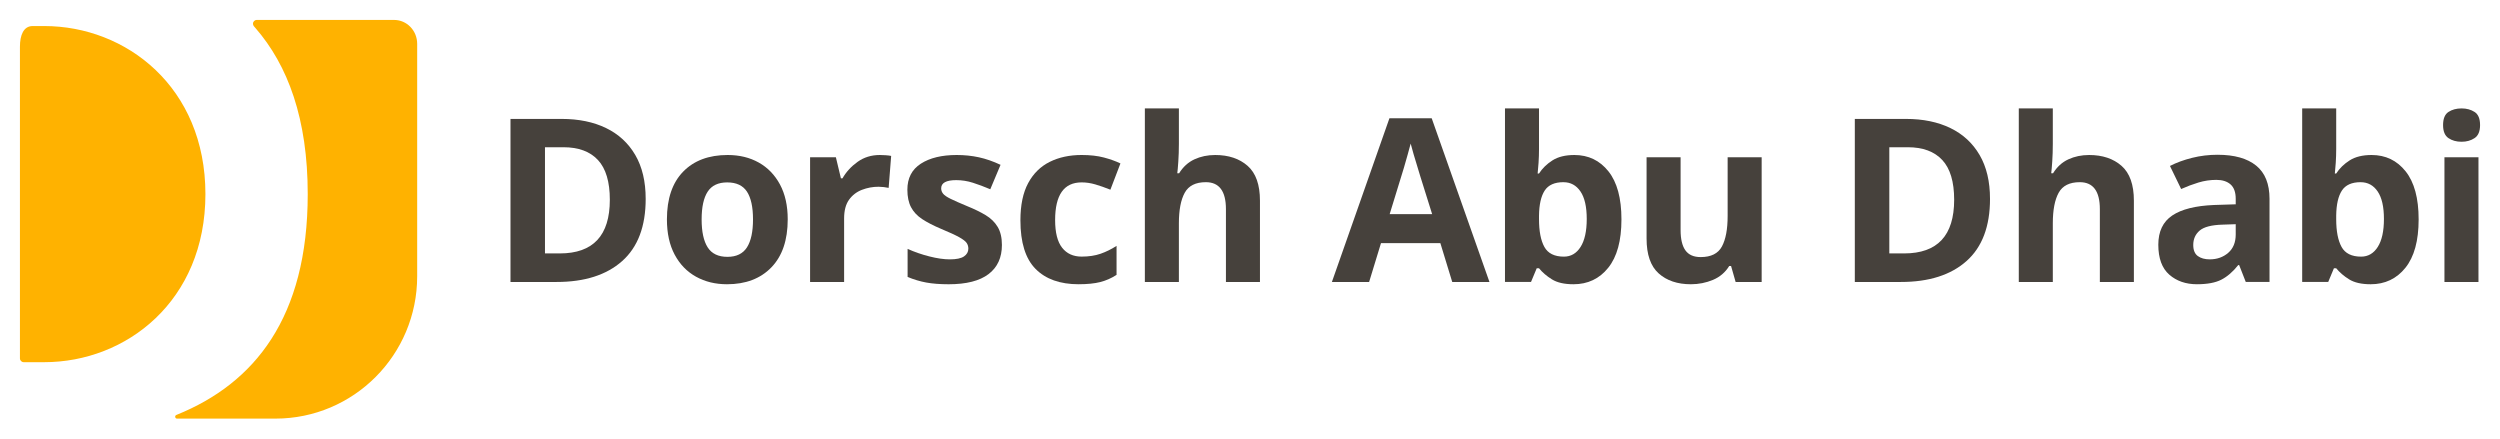
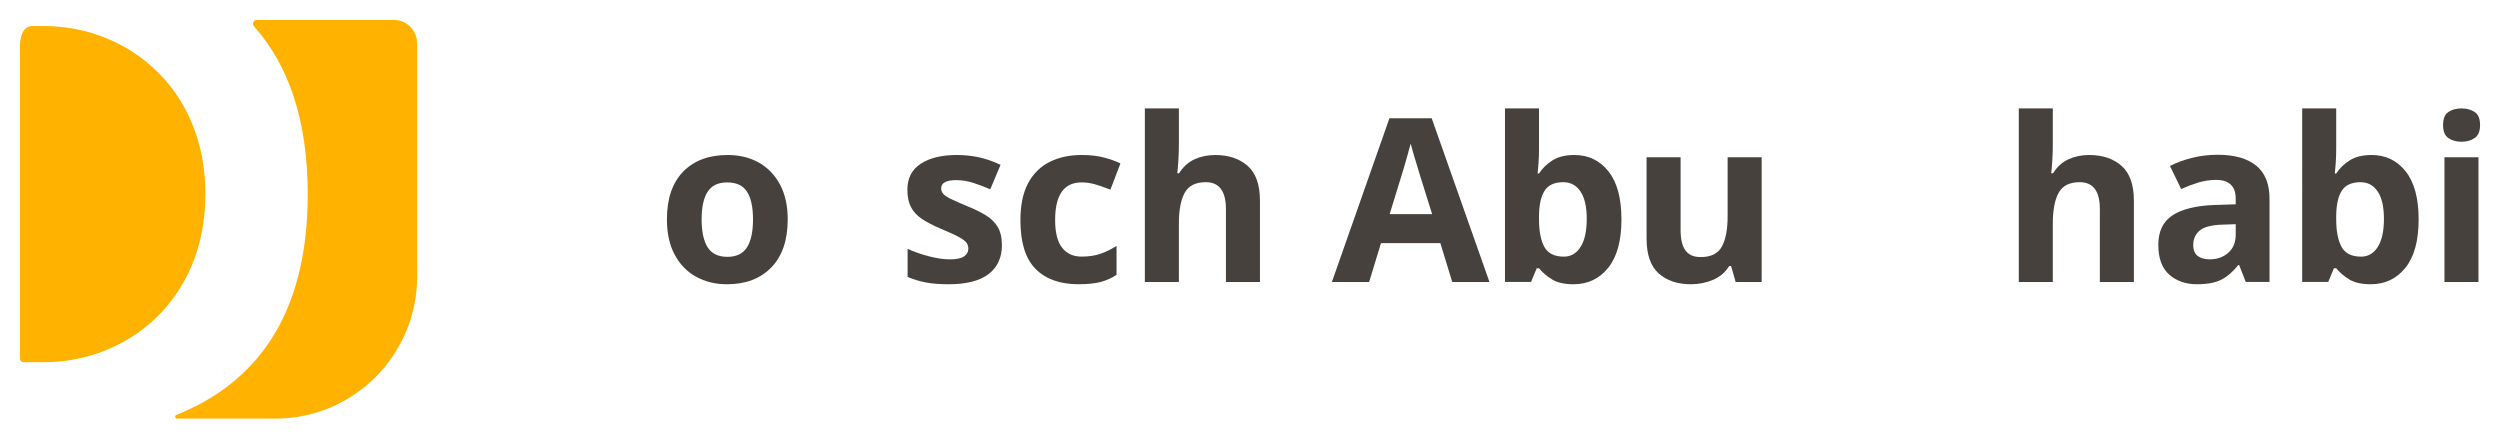
<svg xmlns="http://www.w3.org/2000/svg" id="Ebene_1" version="1.1" viewBox="0 0 355.504 62.362">
  <defs>
    <style>
      .st0 {
        fill: #46413c;
      }

      .st1 {
        fill: #ffb200;
      }
    </style>
  </defs>
  <path class="st1" d="M4.646,3.704c-1.307,0-1.811,1.315-1.811,2.935v44.322c0,.299.241.542.538.542h2.919c11.659,0,22.919-8.701,22.919-23.902S17.951,3.704,6.292,3.704h-1.646Z" />
  <path class="st1" d="M36.512,2.835c-.297,0-.538.241-.538.537,0,.133.047.256.124.348l.191.222c4.666,5.346,7.471,12.978,7.471,23.659,0,17.593-7.599,26.915-18.607,31.375l-.081.034c-.095.041-.162.135-.162.247,0,.151.119.272.265.272l.081-.002h13.905c11.137,0,20.162-9.059,20.162-20.234V6.229c0-1.876-1.468-3.394-3.281-3.394h-19.53Z" />
  <g>
-     <path class="st0" d="M91.817,28.276c0,3.919-1.115,6.868-3.345,8.849-2.23,1.981-5.336,2.971-9.32,2.971h-6.56v-23.186h7.274c2.424,0,4.53.433,6.316,1.299,1.786.866,3.171,2.143,4.156,3.832.985,1.689,1.478,3.767,1.478,6.235ZM86.719,28.406c0-2.554-.563-4.438-1.688-5.65-1.126-1.212-2.76-1.819-4.904-1.819h-2.63v15.1h2.11c4.741,0,7.112-2.543,7.112-7.631Z" />
    <path class="st0" d="M112.015,31.199c0,2.944-.774,5.217-2.322,6.819-1.548,1.602-3.653,2.403-6.316,2.403-1.645,0-3.112-.357-4.4-1.072-1.288-.714-2.3-1.758-3.036-3.133-.736-1.375-1.104-3.047-1.104-5.017,0-2.944.768-5.207,2.306-6.787,1.537-1.58,3.647-2.371,6.332-2.371,1.667,0,3.139.357,4.417,1.072,1.277.714,2.284,1.753,3.02,3.118.735,1.364,1.104,3.02,1.104,4.968ZM99.773,31.199c0,1.753.287,3.08.861,3.978.573.898,1.51,1.347,2.809,1.347,1.277,0,2.203-.449,2.777-1.347.573-.898.86-2.225.86-3.978s-.287-3.069-.86-3.946c-.574-.876-1.51-1.315-2.809-1.315-1.278,0-2.203.438-2.776,1.315-.574.877-.861,2.192-.861,3.946Z" />
-     <path class="st0" d="M125.101,22.041c.238,0,.52.011.844.033.325.022.584.054.78.097l-.357,4.546c-.173-.043-.401-.081-.682-.114-.281-.032-.531-.048-.747-.048-.823,0-1.613.146-2.371.438-.758.292-1.37.763-1.835,1.413-.466.649-.698,1.538-.698,2.663v9.027h-4.839v-17.73h3.669l.714,2.988h.228c.52-.909,1.234-1.688,2.143-2.338.909-.65,1.959-.975,3.15-.975Z" />
    <path class="st0" d="M142.474,34.836c0,1.797-.633,3.177-1.9,4.141s-3.155,1.445-5.667,1.445c-1.234,0-2.295-.081-3.182-.244-.888-.162-1.775-.427-2.663-.795v-3.994c.953.433,1.981.791,3.085,1.071,1.104.282,2.078.422,2.923.422.93,0,1.602-.141,2.013-.422.411-.281.617-.649.617-1.104,0-.303-.081-.573-.243-.812-.163-.238-.515-.509-1.056-.812-.541-.303-1.386-.692-2.533-1.169-1.126-.476-2.041-.947-2.744-1.413-.704-.465-1.229-1.028-1.575-1.688-.347-.66-.52-1.488-.52-2.484,0-1.645.638-2.879,1.916-3.702s2.977-1.234,5.099-1.234c1.104,0,2.154.109,3.15.325.995.217,2.024.574,3.085,1.072l-1.461,3.475c-.866-.368-1.688-.676-2.468-.925-.78-.249-1.57-.374-2.371-.374-1.429,0-2.144.39-2.144,1.169,0,.282.092.536.276.763.184.227.541.471,1.071.73.53.26,1.315.606,2.354,1.039,1.017.412,1.894.839,2.63,1.283.736.444,1.304,1.002,1.705,1.672.4.671.601,1.526.601,2.565Z" />
    <path class="st0" d="M153.385,40.421c-2.641,0-4.682-.725-6.121-2.176-1.44-1.45-2.159-3.755-2.159-6.917,0-2.165.368-3.929,1.104-5.293.736-1.364,1.759-2.37,3.069-3.02,1.31-.65,2.819-.975,4.53-.975,1.212,0,2.268.12,3.166.357.898.238,1.683.52,2.354.844l-1.429,3.734c-.758-.303-1.467-.552-2.127-.747-.66-.195-1.315-.292-1.964-.292-2.512,0-3.767,1.786-3.767,5.358,0,1.775.33,3.085.991,3.929.66.844,1.585,1.267,2.776,1.267,1.017,0,1.916-.135,2.695-.406.779-.271,1.537-.644,2.273-1.121v4.124c-.736.477-1.51.817-2.322,1.023s-1.834.309-3.069.309Z" />
    <path class="st0" d="M167.64,15.417v5.034c0,.888-.028,1.727-.082,2.517-.054.791-.103,1.348-.146,1.672h.26c.562-.909,1.288-1.569,2.176-1.981.887-.411,1.872-.617,2.955-.617,1.905,0,3.442.515,4.611,1.542,1.169,1.029,1.754,2.679,1.754,4.952v11.561h-4.838v-10.359c0-2.554-.953-3.832-2.858-3.832-1.451,0-2.452.503-3.004,1.51-.552,1.007-.828,2.452-.828,4.335v8.346h-4.839V15.417h4.839Z" />
    <path class="st0" d="M206.51,40.097l-1.688-5.521h-8.443l-1.688,5.521h-5.293l8.183-23.283h6.008l8.215,23.283h-5.293ZM203.653,30.452l-1.689-5.391c-.108-.368-.249-.833-.422-1.396-.174-.563-.347-1.137-.52-1.721-.174-.584-.314-1.093-.422-1.526-.108.434-.255.969-.438,1.607-.184.639-.357,1.245-.52,1.818-.162.574-.287.98-.374,1.218l-1.656,5.391h6.04Z" />
    <path class="st0" d="M218.85,15.417v5.748c0,.671-.022,1.331-.065,1.981-.044.649-.087,1.158-.13,1.526h.195c.476-.735,1.115-1.358,1.916-1.867.801-.508,1.84-.763,3.118-.763,1.991,0,3.604.774,4.838,2.322s1.851,3.827,1.851,6.835c0,3.031-.628,5.325-1.884,6.884-1.255,1.559-2.901,2.338-4.936,2.338-1.299,0-2.322-.233-3.069-.698s-1.359-.99-1.834-1.575h-.325l-.812,1.948h-3.702V15.417h4.839ZM222.325,25.906c-1.256,0-2.144.396-2.663,1.186-.52.791-.791,1.976-.812,3.556v.52c0,1.71.254,3.026.763,3.946.509.92,1.434,1.38,2.777,1.38.995,0,1.786-.459,2.37-1.38.584-.92.877-2.246.877-3.978s-.298-3.036-.893-3.913c-.596-.877-1.402-1.315-2.419-1.315Z" />
    <path class="st0" d="M250.511,22.366v17.73h-3.702l-.649-2.273h-.26c-.563.909-1.337,1.57-2.322,1.98-.985.411-2.029.617-3.133.617-1.905,0-3.432-.514-4.579-1.542-1.148-1.028-1.721-2.679-1.721-4.952v-11.561h4.838v10.359c0,1.278.228,2.236.682,2.874.455.639,1.18.958,2.175.958,1.472,0,2.479-.503,3.02-1.51.541-1.007.812-2.452.812-4.335v-8.346h4.838Z" />
-     <path class="st0" d="M282.983,28.276c0,3.919-1.115,6.868-3.345,8.849s-5.337,2.971-9.32,2.971h-6.56v-23.186h7.274c2.424,0,4.53.433,6.316,1.299,1.786.866,3.171,2.143,4.156,3.832.985,1.689,1.478,3.767,1.478,6.235ZM277.885,28.406c0-2.554-.562-4.438-1.688-5.65s-2.76-1.819-4.903-1.819h-2.63v15.1h2.11c4.741,0,7.111-2.543,7.111-7.631Z" />
    <path class="st0" d="M291.913,15.417v5.034c0,.888-.027,1.727-.081,2.517-.054.791-.103,1.348-.146,1.672h.26c.562-.909,1.287-1.569,2.175-1.981.888-.411,1.873-.617,2.955-.617,1.905,0,3.442.515,4.611,1.542,1.169,1.029,1.754,2.679,1.754,4.952v11.561h-4.839v-10.359c0-2.554-.952-3.832-2.857-3.832-1.45,0-2.451.503-3.004,1.51-.552,1.007-.828,2.452-.828,4.335v8.346h-4.838V15.417h4.838Z" />
    <path class="st0" d="M315.358,22.009c2.382,0,4.205.515,5.472,1.542,1.267,1.028,1.899,2.604,1.899,4.725v11.82h-3.377l-.941-2.403h-.13c-.758.953-1.559,1.646-2.403,2.078-.844.433-2.002.649-3.475.649-1.58,0-2.89-.455-3.929-1.364s-1.559-2.327-1.559-4.254c0-1.884.66-3.269,1.98-4.157,1.32-.887,3.301-1.385,5.942-1.494l3.085-.098v-.779c0-.93-.243-1.612-.73-2.045s-1.164-.65-2.029-.65-1.711.125-2.533.374c-.823.249-1.646.558-2.468.926l-1.592-3.28c.931-.476,1.981-.861,3.15-1.153,1.169-.292,2.381-.438,3.637-.438ZM317.924,31.881l-1.884.065c-1.559.044-2.641.325-3.247.844-.606.52-.909,1.202-.909,2.046,0,.736.217,1.262.649,1.575.433.314.996.471,1.688.471,1.039,0,1.916-.309,2.631-.925.714-.617,1.071-1.488,1.071-2.614v-1.461Z" />
    <path class="st0" d="M332.212,15.417v5.748c0,.671-.021,1.331-.064,1.981-.044.649-.087,1.158-.13,1.526h.194c.477-.735,1.115-1.358,1.916-1.867.801-.508,1.84-.763,3.117-.763,1.992,0,3.604.774,4.839,2.322s1.851,3.827,1.851,6.835c0,3.031-.628,5.325-1.883,6.884-1.256,1.559-2.901,2.338-4.937,2.338-1.299,0-2.321-.233-3.068-.698s-1.358-.99-1.835-1.575h-.324l-.812,1.948h-3.701V15.417h4.838ZM335.686,25.906c-1.256,0-2.143.396-2.662,1.186-.52.791-.791,1.976-.812,3.556v.52c0,1.71.255,3.026.764,3.946.508.92,1.434,1.38,2.776,1.38.995,0,1.786-.459,2.37-1.38.585-.92.877-2.246.877-3.978s-.298-3.036-.893-3.913c-.596-.877-1.402-1.315-2.42-1.315Z" />
    <path class="st0" d="M350.04,15.417c.714,0,1.331.168,1.851.503.52.336.779.958.779,1.867,0,.888-.26,1.505-.779,1.851-.52.347-1.137.52-1.851.52-.736,0-1.359-.173-1.867-.52-.51-.346-.764-.963-.764-1.851,0-.909.254-1.531.764-1.867.508-.335,1.131-.503,1.867-.503ZM352.442,22.366v17.73h-4.838v-17.73h4.838Z" />
  </g>
</svg>